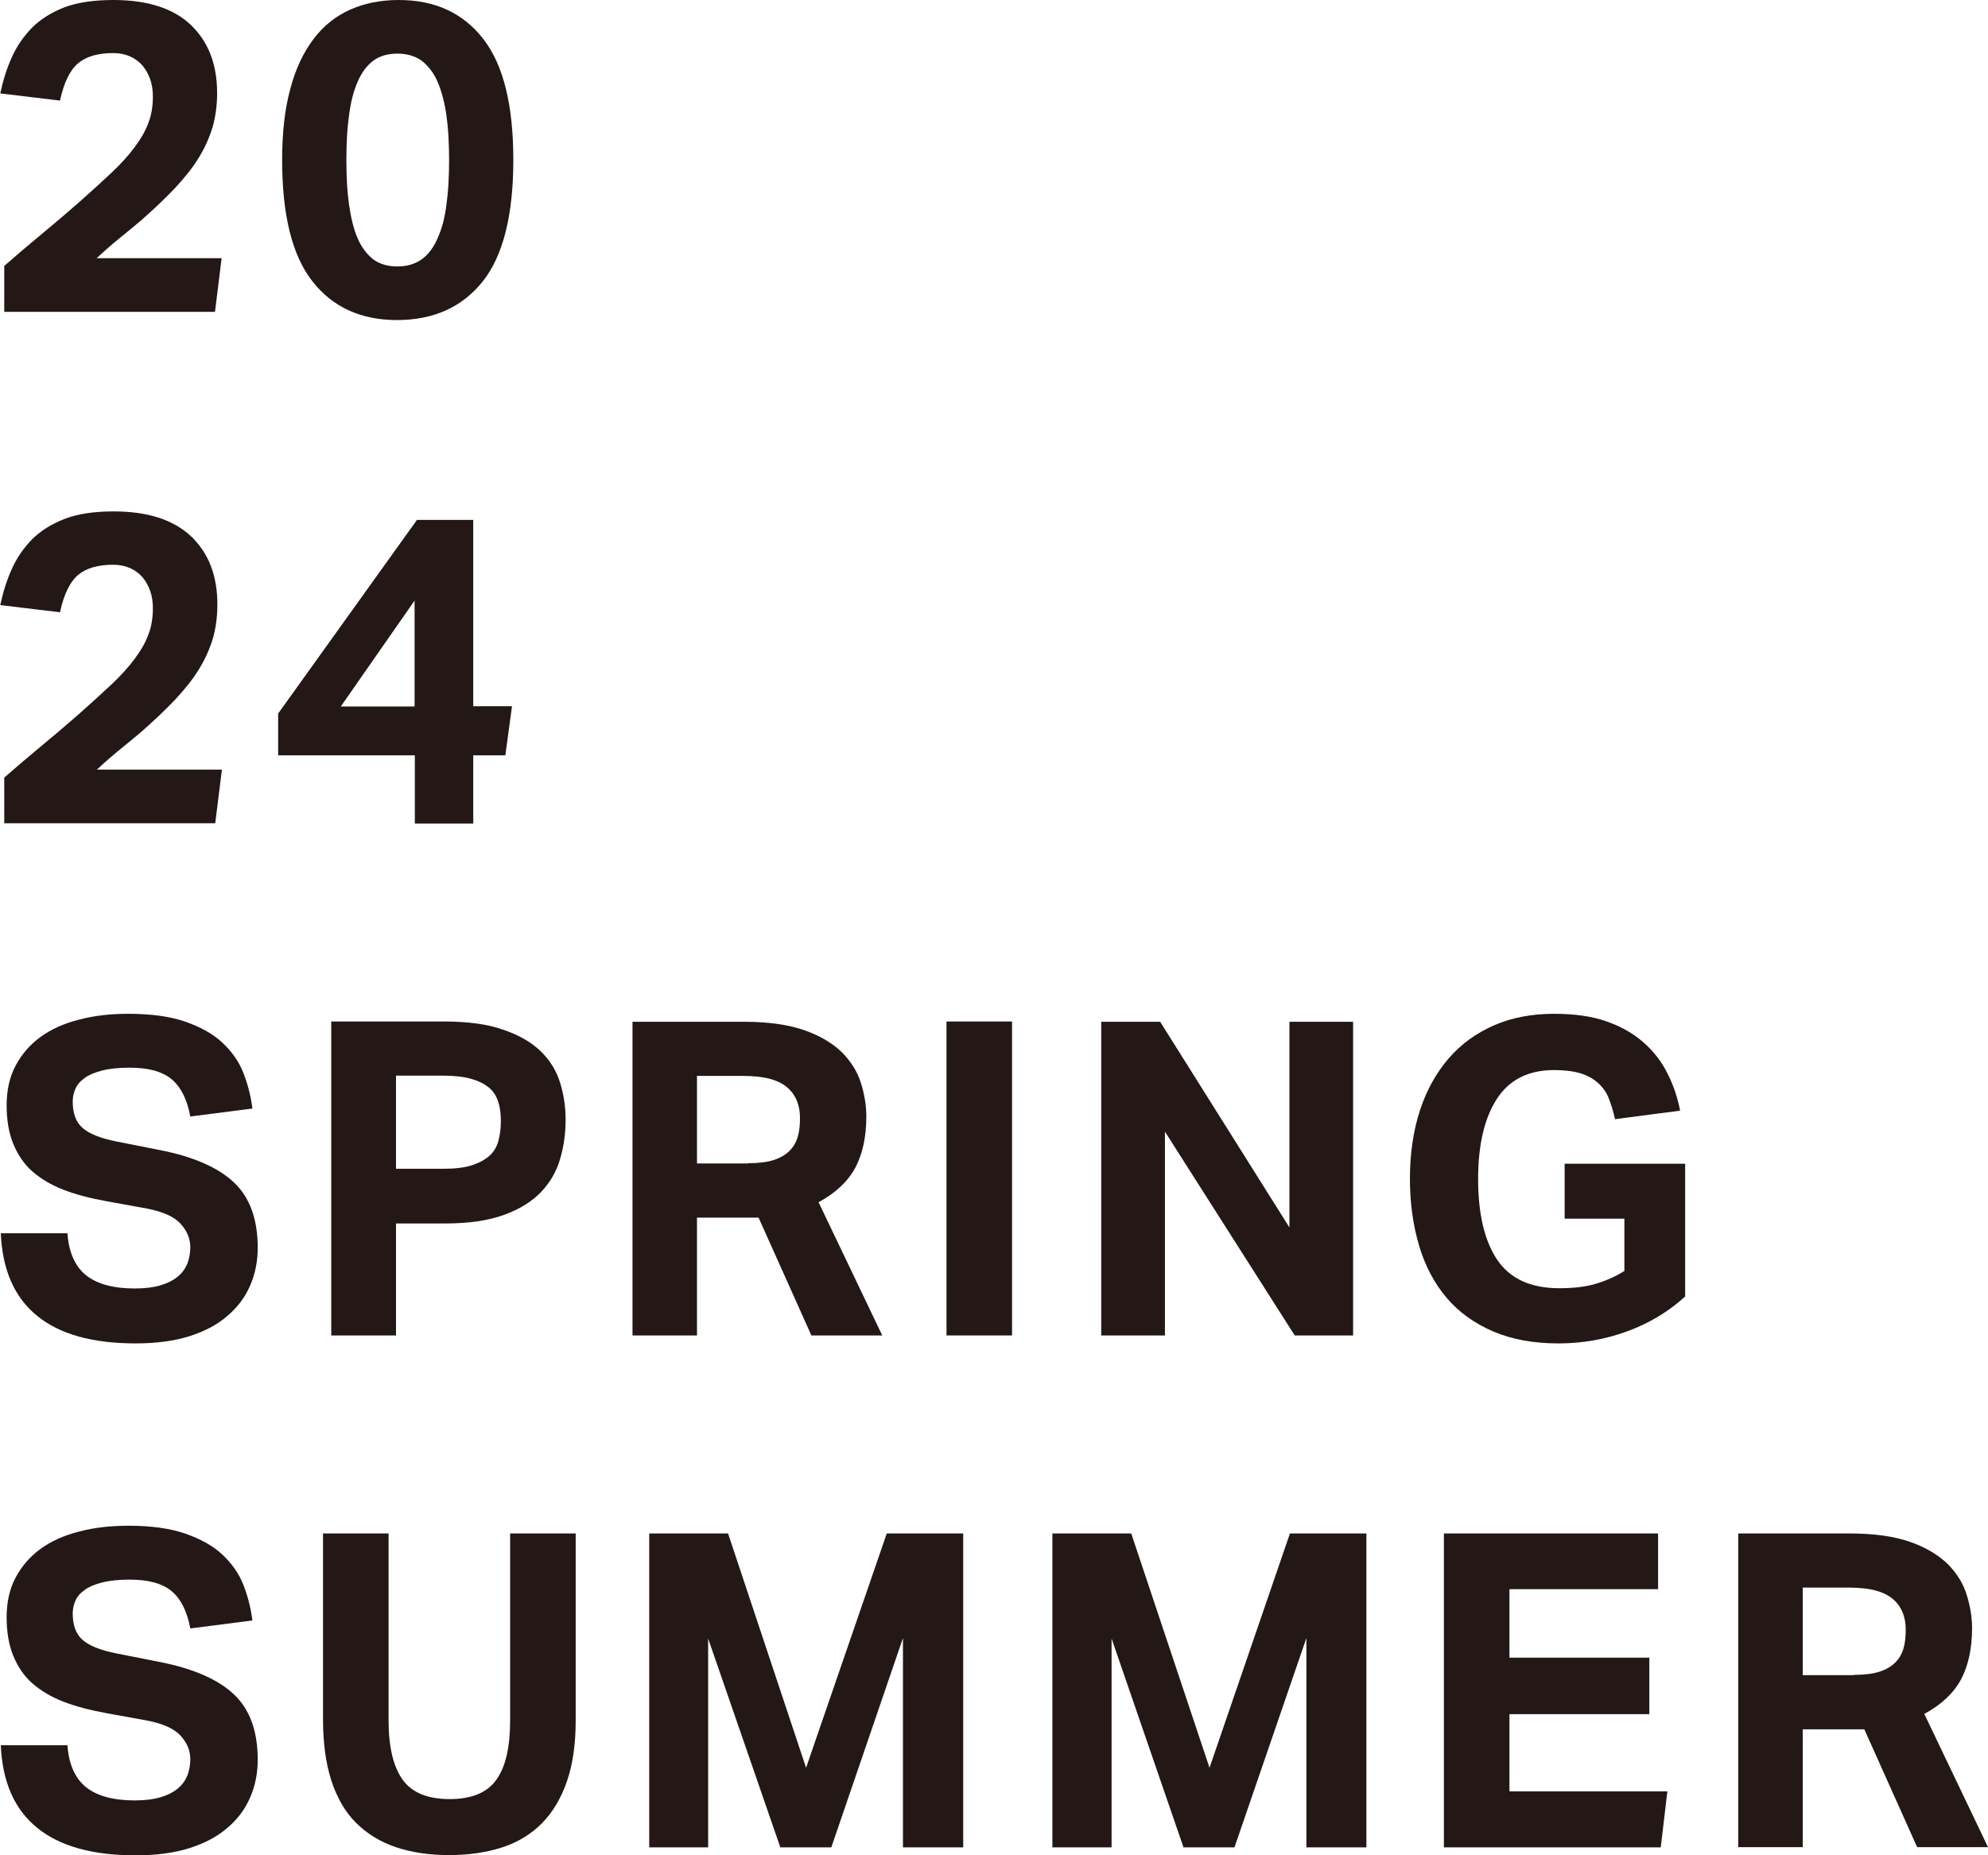
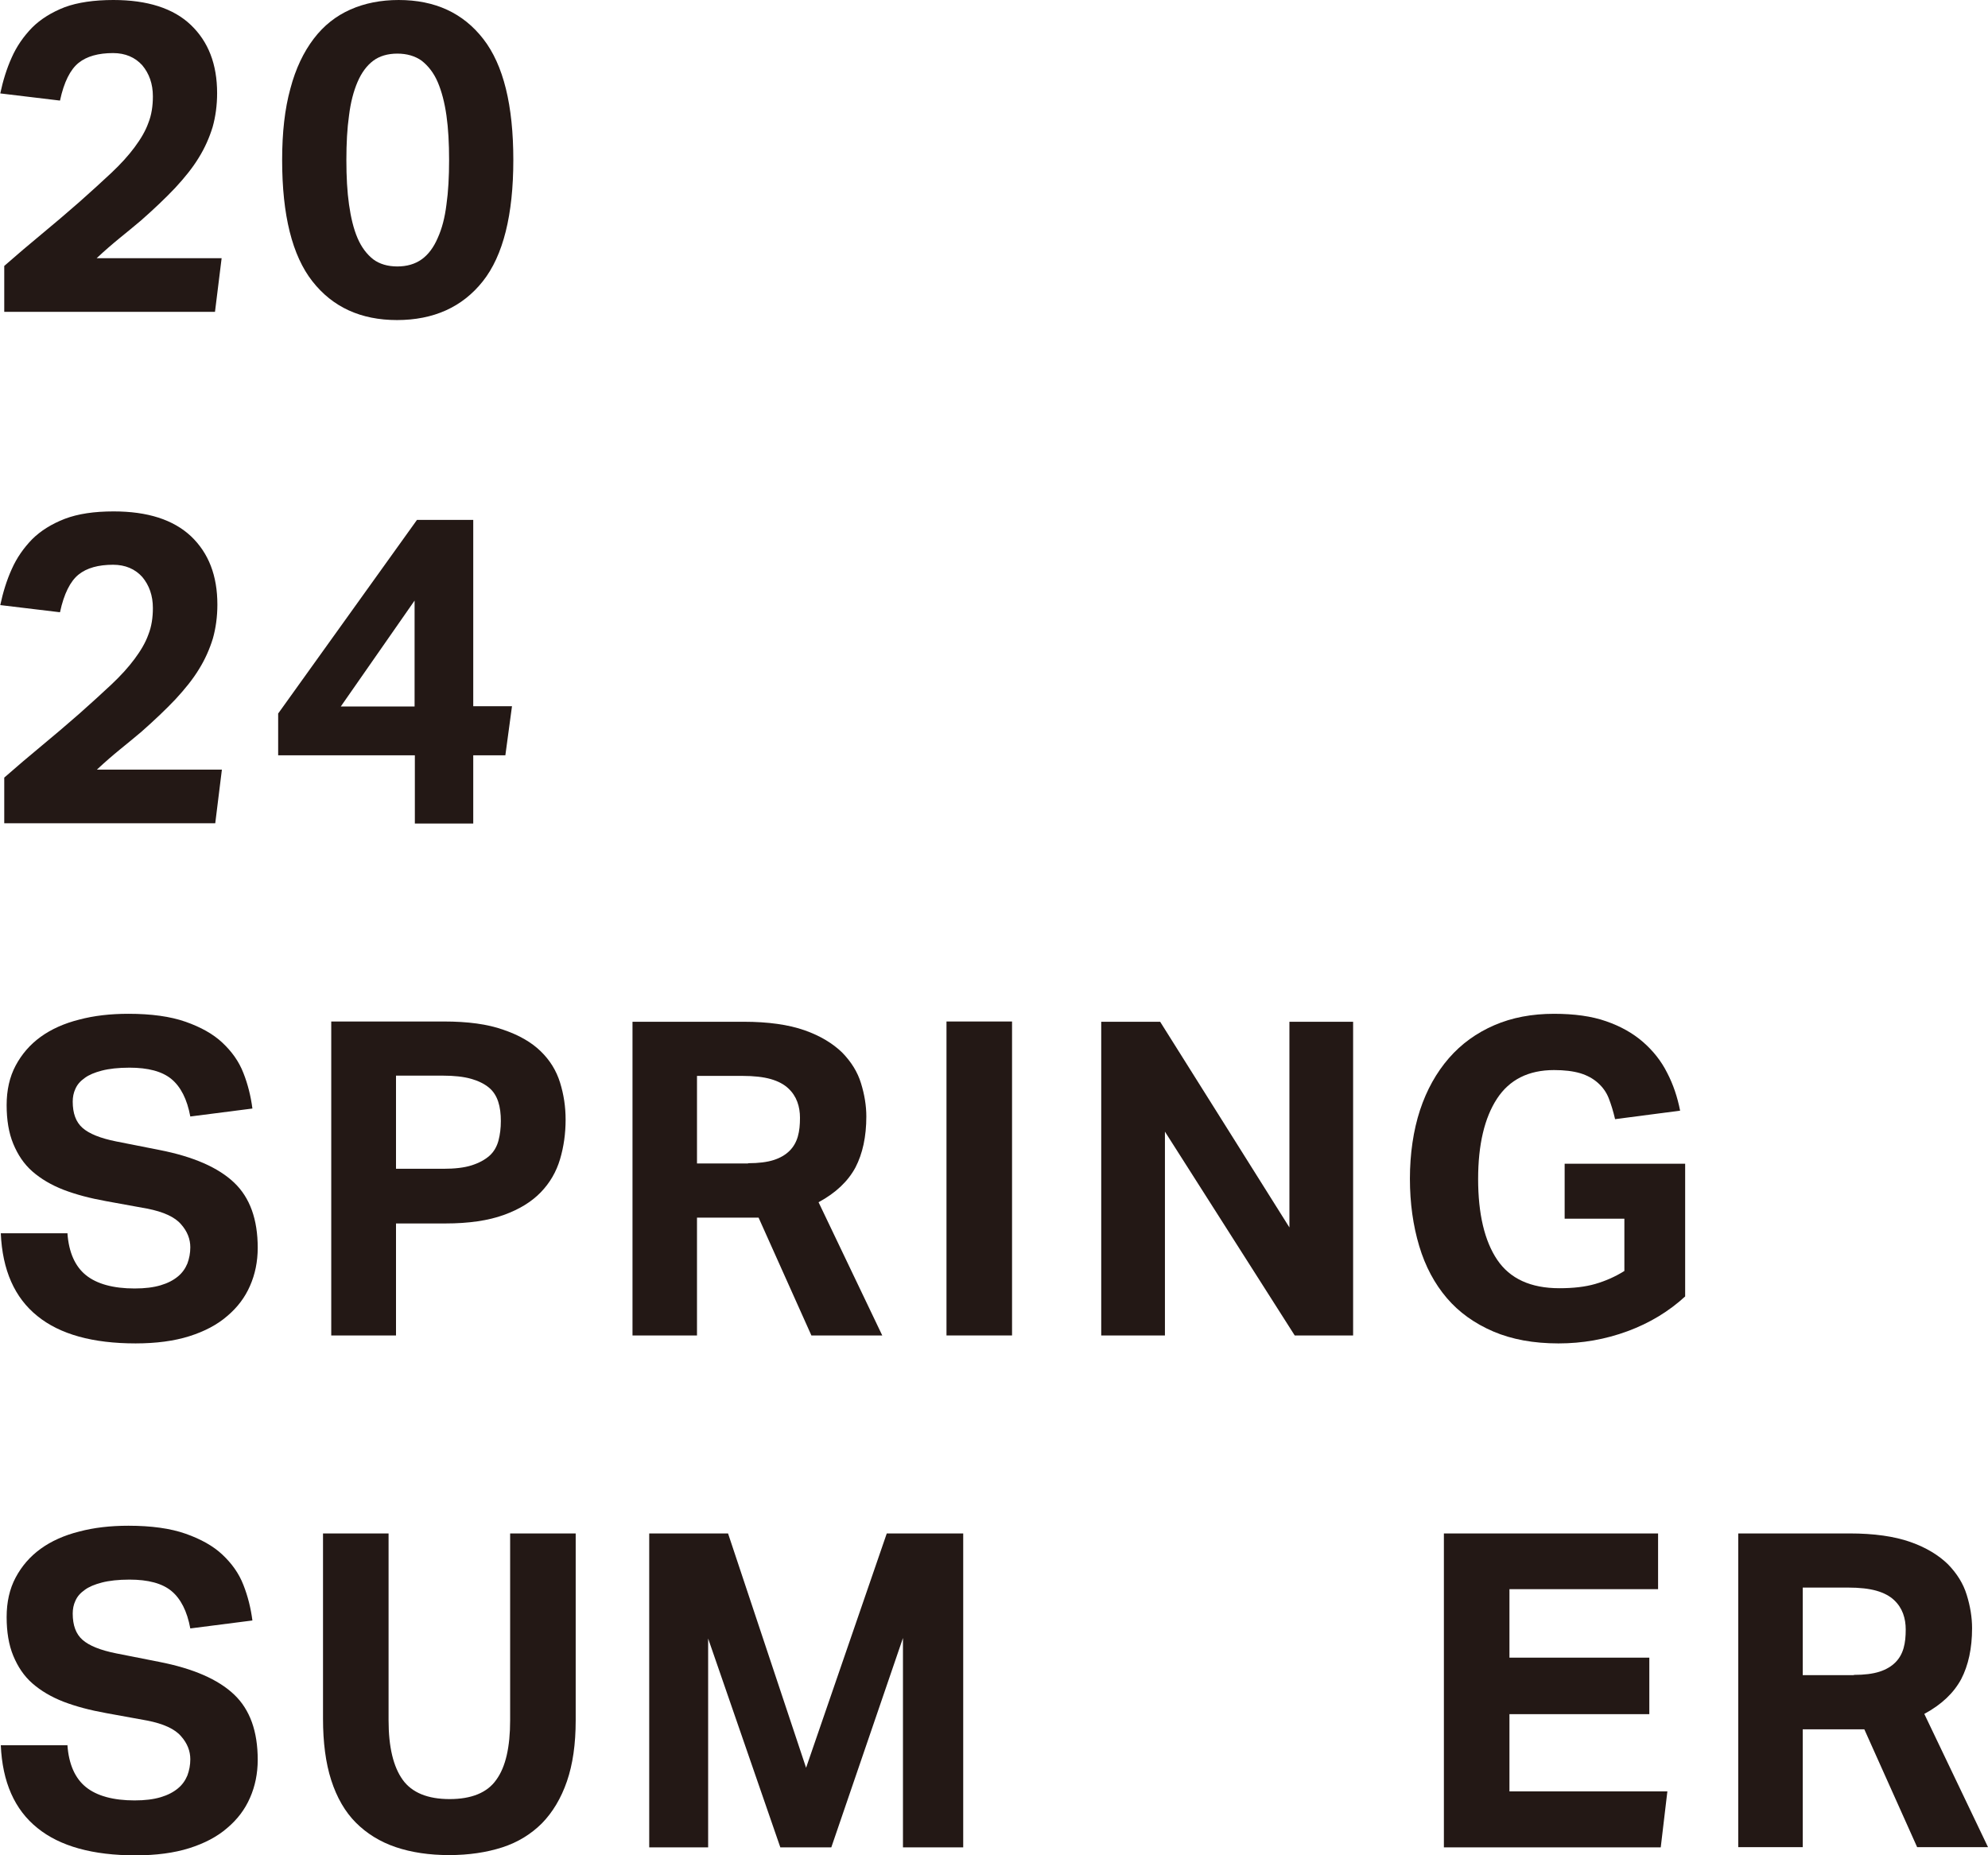
<svg xmlns="http://www.w3.org/2000/svg" id="_レイヤー_2" data-name="レイヤー 2" viewBox="0 0 74.9 69.9">
  <defs>
    <style>
      .cls-1 {
        fill: #231815;
        stroke-width: 0px;
      }
    </style>
  </defs>
  <g id="_レイヤー_1-2" data-name="レイヤー 1">
    <path class="cls-1" d="M.16,10.02c.48-.42.95-.82,1.41-1.2.46-.38.93-.78,1.41-1.2.46-.41.87-.78,1.22-1.11.35-.33.64-.65.87-.96.23-.31.41-.61.52-.92.12-.3.17-.64.17-1,0-.47-.14-.86-.4-1.17-.27-.3-.64-.46-1.1-.46-.55,0-.99.12-1.3.37s-.55.72-.7,1.42l-2.25-.27c.1-.47.24-.93.43-1.35.19-.43.45-.8.77-1.13.32-.32.74-.58,1.23-.77C2.93.09,3.55,0,4.27,0,5.55,0,6.53.31,7.19.94c.66.63.99,1.48.99,2.57,0,.46-.06.89-.17,1.28-.12.39-.29.78-.52,1.15-.23.38-.53.75-.89,1.14-.36.38-.79.79-1.29,1.23-.26.22-.53.44-.8.66-.27.22-.56.47-.87.76h4.71l-.25,2.02H.16v-1.74Z" />
    <path class="cls-1" d="M14.96,12.06c-1.37,0-2.43-.49-3.19-1.46-.76-.97-1.14-2.49-1.14-4.57,0-1.04.1-1.93.31-2.69.2-.76.5-1.38.88-1.88.38-.5.84-.86,1.38-1.1.54-.24,1.15-.36,1.82-.36,1.37,0,2.43.49,3.19,1.47.76.98,1.13,2.5,1.13,4.56s-.38,3.6-1.15,4.57c-.77.97-1.85,1.46-3.24,1.46M14.97,10.04c.36,0,.67-.09.92-.27.25-.18.45-.45.6-.8.16-.35.27-.77.33-1.26.07-.49.1-1.05.1-1.68s-.03-1.19-.1-1.68c-.07-.49-.18-.91-.33-1.26-.15-.35-.36-.61-.6-.8-.25-.18-.56-.27-.92-.27s-.67.09-.91.27c-.24.18-.44.45-.59.8-.15.35-.26.77-.32,1.26-.07.49-.1,1.05-.1,1.68s.03,1.19.1,1.68c.07.49.17.91.32,1.26.15.35.35.61.59.8.24.18.55.27.91.27" />
    <path class="cls-1" d="M.16,29.3c.48-.42.95-.82,1.41-1.2.46-.38.93-.78,1.41-1.2.46-.41.87-.78,1.22-1.11.35-.33.64-.65.87-.96.23-.31.41-.61.52-.92.12-.3.17-.64.17-1,0-.47-.14-.86-.4-1.17-.27-.3-.64-.46-1.1-.46-.55,0-.99.12-1.3.37s-.55.72-.7,1.42l-2.25-.27c.1-.47.24-.93.43-1.35.19-.43.45-.8.77-1.13.32-.32.74-.58,1.23-.77.5-.19,1.11-.28,1.84-.28,1.28,0,2.25.31,2.92.94.66.63.99,1.48.99,2.57,0,.46-.06.89-.17,1.28-.12.39-.29.78-.52,1.15-.23.38-.53.75-.89,1.14-.36.38-.79.79-1.29,1.23-.26.22-.53.44-.8.66-.27.22-.56.47-.87.76h4.71l-.25,2.02H.16v-1.74Z" />
    <path class="cls-1" d="M10.47,26.9l5.24-7.31h2.12v7.02h1.46l-.25,1.85h-1.21v2.57h-2.2v-2.57h-5.15v-1.57ZM15.62,26.62v-3.99l-2.78,3.99h2.78Z" />
    <path class="cls-1" d="M2.54,46.46c.05.73.29,1.26.7,1.59.41.33,1.03.5,1.83.5.39,0,.71-.04.98-.12.27-.08.48-.19.65-.33.17-.14.28-.3.36-.49.07-.19.11-.39.11-.61,0-.31-.11-.6-.35-.87-.23-.27-.66-.47-1.28-.59l-1.54-.28c-.61-.11-1.14-.25-1.61-.43-.46-.18-.85-.41-1.17-.69-.32-.28-.55-.63-.72-1.04-.17-.41-.25-.9-.25-1.46s.11-1.06.34-1.49c.23-.43.54-.79.94-1.08.4-.29.89-.51,1.45-.65.56-.15,1.18-.22,1.86-.22.86,0,1.58.1,2.15.3.57.2,1.04.46,1.39.79.35.33.62.7.79,1.14.17.43.28.88.34,1.34l-2.34.3c-.12-.65-.36-1.12-.71-1.41-.35-.29-.88-.43-1.58-.43-.42,0-.77.04-1.04.11-.27.07-.49.16-.65.28-.17.12-.28.25-.35.41-.07.15-.1.31-.1.48,0,.44.12.77.37.99.25.22.67.39,1.27.51l1.62.32c1.28.25,2.22.66,2.82,1.23.6.57.89,1.39.89,2.46,0,.52-.1,1-.29,1.43-.19.44-.48.82-.86,1.14-.38.33-.86.58-1.43.76-.57.18-1.25.27-2.02.27-1.61,0-2.85-.34-3.7-1.03-.86-.69-1.32-1.73-1.38-3.12h2.5Z" />
    <path class="cls-1" d="M12.49,38.49h4.23c.91,0,1.65.1,2.24.31.59.2,1.06.47,1.41.81s.59.73.73,1.18c.14.45.21.91.21,1.4,0,.52-.07,1.02-.21,1.49-.14.47-.38.89-.73,1.25s-.81.64-1.39.85c-.58.21-1.31.32-2.2.32h-1.86v4.22h-2.44v-11.83ZM16.7,44.04c.43,0,.79-.04,1.07-.13.28-.09.5-.21.67-.36.17-.15.28-.35.34-.57.06-.23.09-.47.09-.74s-.03-.52-.1-.73c-.07-.21-.18-.39-.35-.53-.17-.14-.39-.25-.67-.33-.28-.08-.64-.12-1.07-.12h-1.76v3.51h1.77Z" />
    <path class="cls-1" d="M23.83,38.5h4.19c.93,0,1.69.11,2.29.32.6.21,1.07.5,1.42.84.34.35.58.73.71,1.16.13.42.2.84.2,1.25,0,.76-.14,1.4-.41,1.92-.28.52-.74.96-1.39,1.31l2.4,5.02h-2.67l-1.99-4.44h-2.32v4.44h-2.43v-11.83ZM28.19,43.83c.39,0,.71-.04.96-.12.25-.08.45-.2.6-.35.15-.15.25-.33.31-.54.06-.21.08-.44.08-.7,0-.21-.03-.41-.1-.6-.07-.19-.18-.36-.34-.51-.16-.15-.38-.27-.66-.35-.28-.08-.64-.12-1.07-.12h-1.71v3.3h1.92Z" />
    <rect class="cls-1" x="35.66" y="38.49" width="2.47" height="11.83" />
    <polygon class="cls-1" points="41.49 38.5 43.71 38.5 48.58 46.25 48.58 38.5 50.98 38.5 50.98 50.32 48.78 50.32 43.89 42.64 43.89 50.32 41.49 50.32 41.49 38.5" />
    <path class="cls-1" d="M58.95,43.85h4.54v5c-.61.56-1.33,1-2.17,1.31-.84.31-1.71.46-2.6.46-.94,0-1.76-.15-2.46-.45-.7-.3-1.29-.72-1.75-1.26-.46-.54-.81-1.19-1.04-1.96-.23-.77-.35-1.61-.35-2.54s.13-1.82.38-2.58c.25-.76.62-1.42,1.09-1.96.47-.54,1.04-.95,1.71-1.24.67-.29,1.42-.43,2.25-.43.76,0,1.42.09,1.96.28.55.19,1.01.45,1.39.78.38.33.69.72.91,1.16.23.44.39.92.49,1.43l-2.45.32c-.07-.3-.15-.56-.24-.79-.09-.23-.23-.42-.41-.58-.18-.16-.4-.28-.66-.36-.27-.08-.6-.12-.99-.12-.96,0-1.68.36-2.15,1.08-.47.72-.71,1.73-.71,3.03s.24,2.33.72,3.04c.48.71,1.26,1.07,2.34,1.07.52,0,.97-.05,1.35-.16.38-.11.75-.27,1.1-.49v-1.97h-2.25v-2.05Z" />
    <path class="cls-1" d="M2.54,65.75c.05.73.29,1.26.7,1.59.41.33,1.03.5,1.83.5.39,0,.71-.04.98-.12.27-.08.48-.19.65-.33.17-.14.28-.3.36-.49.07-.19.11-.39.11-.61,0-.31-.11-.6-.35-.87-.23-.27-.66-.47-1.28-.59l-1.54-.28c-.61-.11-1.14-.25-1.61-.43-.46-.18-.85-.41-1.17-.69-.32-.28-.55-.63-.72-1.04-.17-.41-.25-.9-.25-1.46s.11-1.06.34-1.49c.23-.43.54-.79.94-1.08.4-.29.89-.51,1.45-.65.56-.15,1.18-.22,1.86-.22.86,0,1.58.1,2.15.3.57.2,1.04.46,1.39.79.35.33.62.7.79,1.14.17.43.28.88.34,1.34l-2.34.3c-.12-.65-.36-1.12-.71-1.41-.35-.29-.88-.43-1.58-.43-.42,0-.77.04-1.04.11-.27.07-.49.16-.65.28-.17.12-.28.25-.35.41-.07.15-.1.31-.1.48,0,.44.12.77.37.99.25.22.67.39,1.27.51l1.62.32c1.28.25,2.22.66,2.82,1.23.6.57.89,1.39.89,2.46,0,.52-.1,1-.29,1.43-.19.44-.48.82-.86,1.14-.38.33-.86.58-1.43.76-.57.18-1.25.27-2.02.27-1.61,0-2.85-.34-3.7-1.03-.86-.69-1.32-1.73-1.38-3.12h2.5Z" />
    <path class="cls-1" d="M12.17,57.78h2.47v7.04c0,1.01.18,1.75.53,2.24.35.49.95.73,1.77.73s1.42-.24,1.76-.73c.35-.48.52-1.23.52-2.24v-7.04h2.47v7.04c0,.9-.11,1.66-.33,2.3-.22.64-.54,1.17-.94,1.58-.41.41-.91.72-1.5.91-.59.19-1.26.29-2,.29s-1.42-.1-2.01-.3c-.59-.2-1.09-.51-1.5-.92-.41-.41-.72-.95-.93-1.6-.21-.65-.31-1.43-.31-2.32v-6.99Z" />
    <polygon class="cls-1" points="24.46 57.78 27.43 57.78 30.37 66.61 33.41 57.78 36.29 57.78 36.29 69.61 34.02 69.61 34.02 61.72 31.32 69.61 29.4 69.61 26.68 61.74 26.68 69.61 24.46 69.61 24.46 57.78" />
-     <polygon class="cls-1" points="39.65 57.78 42.62 57.78 45.57 66.61 48.6 57.78 51.48 57.78 51.48 69.61 49.22 69.61 49.22 61.72 46.51 69.61 44.59 69.61 41.88 61.74 41.88 69.61 39.65 69.61 39.65 57.78" />
    <polygon class="cls-1" points="54.4 57.78 62.47 57.78 62.47 59.88 56.87 59.88 56.87 62.46 62.14 62.46 62.14 64.59 56.87 64.59 56.87 67.5 62.82 67.5 62.57 69.61 54.4 69.61 54.4 57.78" />
    <path class="cls-1" d="M65.49,57.78h4.19c.93,0,1.69.11,2.29.32.6.21,1.07.5,1.42.84.34.35.58.73.71,1.16.13.42.2.84.2,1.25,0,.76-.14,1.4-.41,1.92-.28.52-.74.96-1.39,1.31l2.4,5.02h-2.67l-1.99-4.44h-2.32v4.44h-2.43v-11.83ZM69.85,63.11c.39,0,.71-.04.96-.12.25-.08.45-.2.6-.35.15-.15.25-.33.31-.54.06-.21.08-.44.08-.7,0-.21-.03-.41-.1-.6-.07-.19-.18-.36-.34-.51-.16-.15-.38-.27-.66-.35-.28-.08-.64-.12-1.07-.12h-1.71v3.3h1.92Z" />
  </g>
</svg>